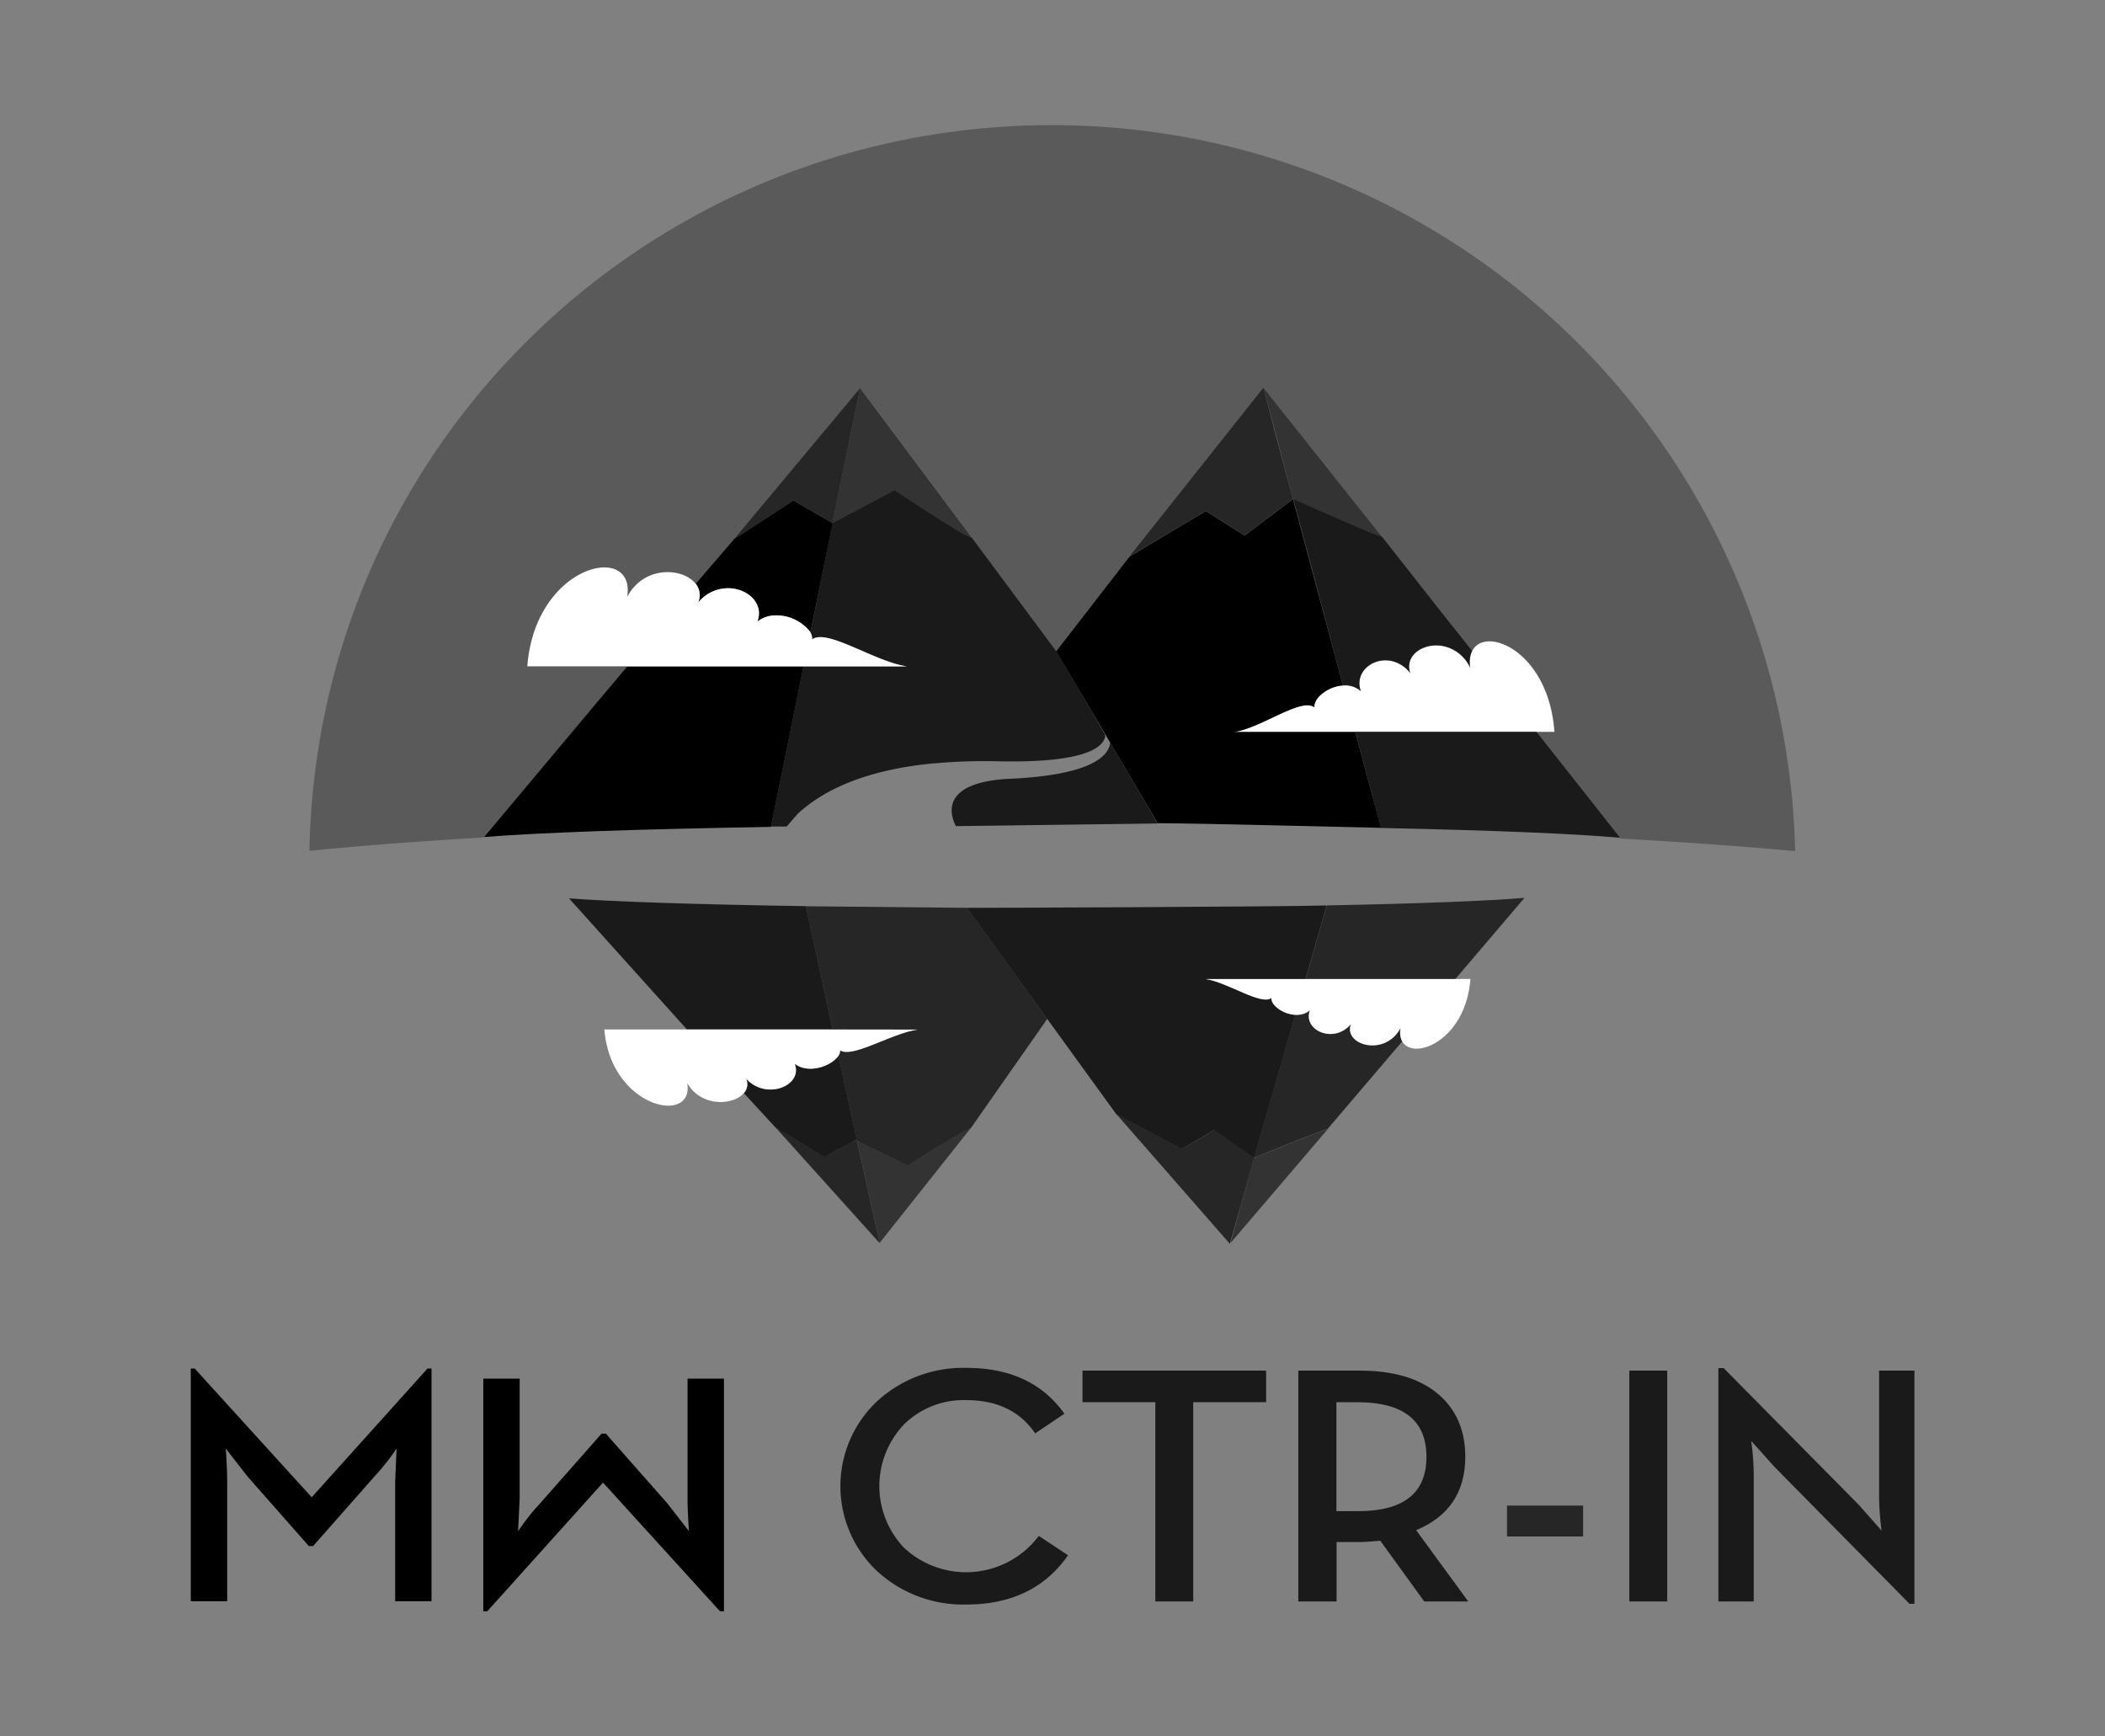
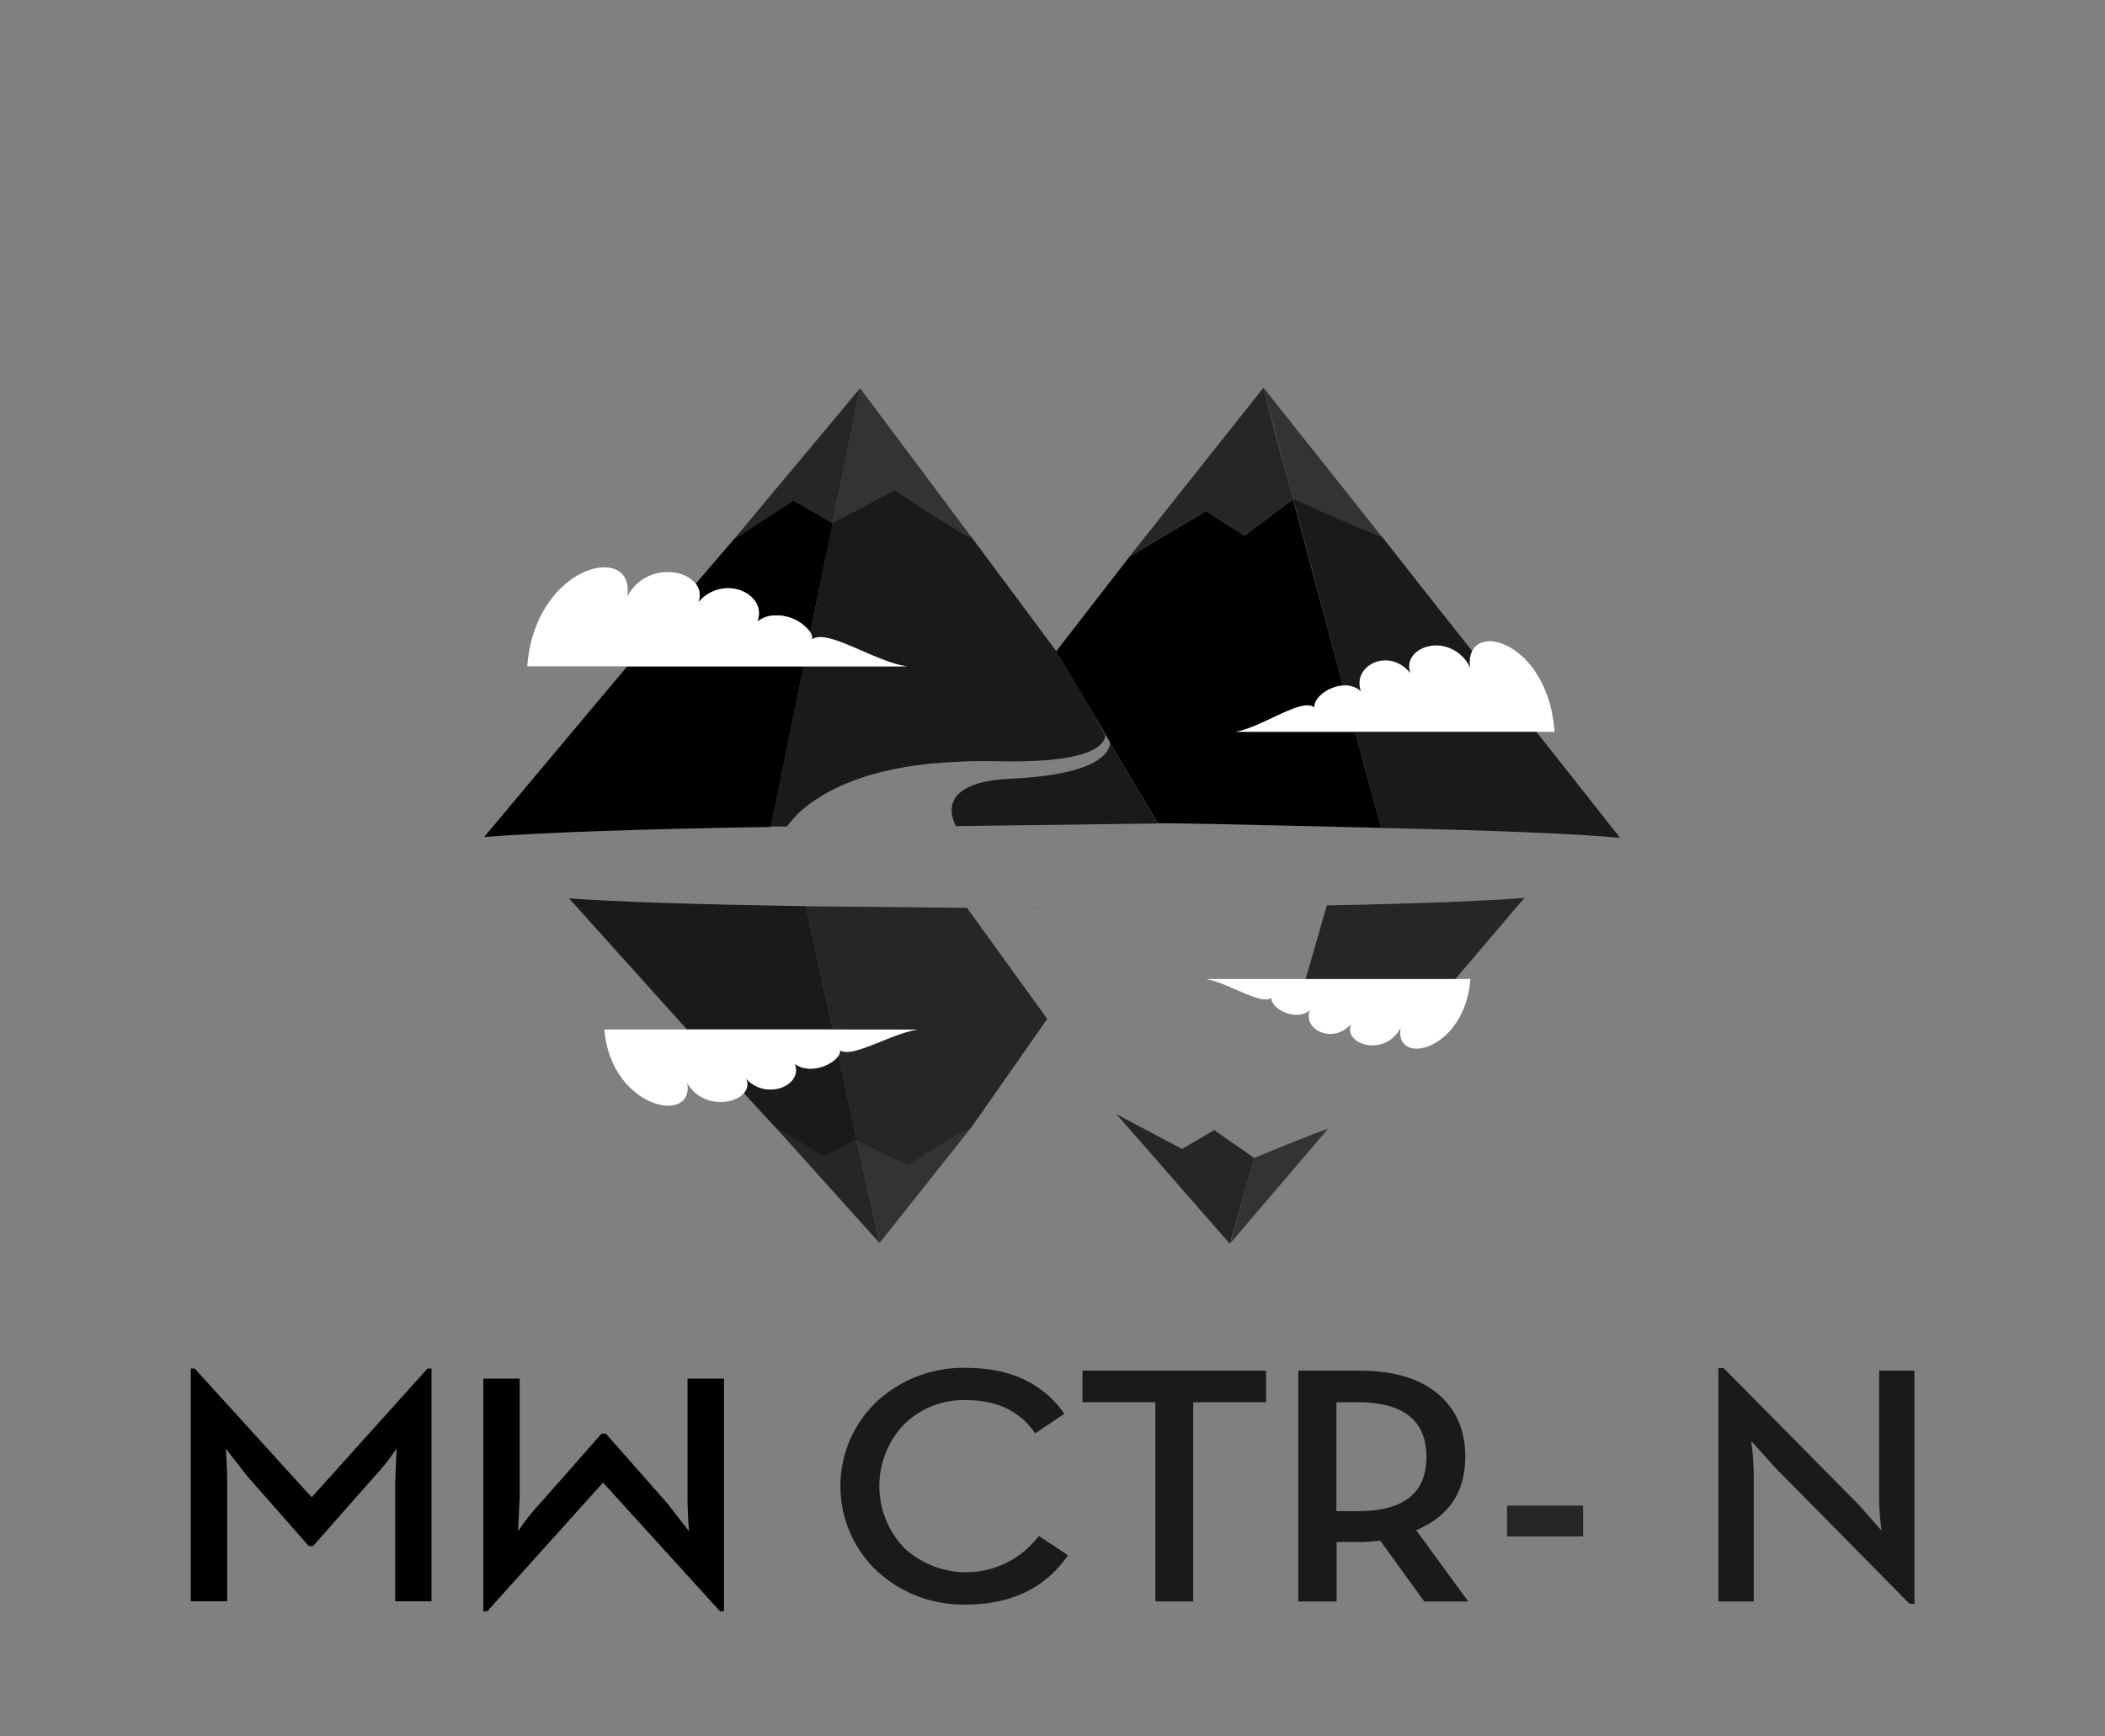
<svg xmlns="http://www.w3.org/2000/svg" viewBox="0 0 400 330">
  <rect x="0" y="0" width="400" height="330" fill="#808080" stroke="none" />
  <defs>
    <style>.cls-1{opacity:0.8;}.cls-2{opacity:0.7;}.cls-3{opacity:0.6;}.cls-4{fill:#fff;}.cls-5{fill:none;}.cls-6{opacity:0.9;}.cls-7{opacity:0.3;}</style>
  </defs>
  <title>mwctrin-logo-vertical-black</title>
  <g id="Layer_3" data-name="Layer 3">
    <path d="M36.25,304.31V260.09H37l22.23,24.46,22-24.46H82v44.22H75.09V281.59l.27-6.31a42.36,42.36,0,0,1-4.17,5.28L59.5,293.82h-.82L47,280.56l-4.1-5.28q.27,3.86.27,6.31v22.72Z" />
    <path d="M137.57,262v44.22h-.75l-22.23-24.46-22,24.46h-.75V262h6.91v22.72L98.45,291a42.36,42.36,0,0,1,4.17-5.28l11.69-13.26h.82l11.69,13.26,4.1,5.28q-.27-3.86-.27-6.31V262Z" />
    <g class="cls-1">
      <path d="M183.62,304.93a24.14,24.14,0,0,1-17-6.39,22.17,22.17,0,0,1,0-32.19,24.14,24.14,0,0,1,17-6.39q12.47,0,18.64,8.71l-5.55,3.74q-4.32-6.32-13.09-6.32a16.09,16.09,0,0,0-11.86,4.64,17,17,0,0,0,0,23.39,17.28,17.28,0,0,0,25.64-2.23l5.55,3.68Q196.44,304.93,183.62,304.93Z" />
      <path d="M219.54,304.35V266.48H205.7v-6h34.89v6H226.74v37.87Z" />
      <path d="M269.1,290.8,279,304.35h-8.36l-8.36-11.55q-2.61.26-3.91.26h-4.39v11.29h-7.27V260.48h11.65q9.6,0,14.84,4.39t5.24,12Q278.42,286.93,269.1,290.8Zm-15.15-3.61h4.11q13,0,13-10.32t-13-10.39h-4.11Z" />
    </g>
    <path class="cls-2" d="M286.37,292v-5.87h14.46V292Z" />
    <g class="cls-1">
-       <path d="M309.61,304.35V260.48h7.2v43.87Z" />
+       <path d="M309.61,304.35V260.48v43.87Z" />
      <path d="M362.86,304.8l-25.7-26.06-4.39-4.9a48.91,48.91,0,0,1,.48,6.32v24.19h-6.72V260h1l25.7,26,4.32,4.9a53.46,53.46,0,0,1-.48-6.32V260.48h6.72V304.8Z" />
    </g>
    <polygon class="cls-2" points="147.34 214.23 156.66 219.85 162.79 216.55 163.12 218.04 167.15 236.25 147.34 214.23" />
    <polygon class="cls-2" points="230.73 214.77 238.33 220.07 235.6 229.74 233.7 236.38 212.16 211.75 224.63 218.36 230.73 214.77" />
    <path class="cls-3" d="M172.56,221.36s10.45-6.62,11.93-7l-17.34,21.85-4.35-19.7Z" />
    <path class="cls-3" d="M233.81,236.25l4.52-16.18c1.15-.48,11.67-4.87,14-5.51Z" />
-     <path class="cls-2" d="M256.75,194.62c-1.55,4,6.43,6.33,9.38.78a3.76,3.76,0,0,0,.33,2.51l-14.18,16.64c-2.28.64-12.8,5-14,5.51l7.83-27.18A4,4,0,0,0,249,192C247.54,195.79,253.49,198.53,256.75,194.62Z" />
    <path class="cls-1" d="M213.91,172.42h0l-30.14.11C188.08,172.53,200.64,172.49,213.91,172.42Z" />
    <polygon points="148.93 145.09 146.49 157.14 148.93 145.09 148.93 145.09" />
    <polygon class="cls-2" points="158.57 97.49 163.44 73.78 139.49 102.45 150.76 95.12 158.18 99.43 158.57 97.49" />
    <polygon class="cls-2" points="229.12 97.1 236.51 101.75 245.13 95.26 245.69 94.83 242.29 82.23 240.08 73.69 214.63 105.76 218.26 103.59 229.12 97.1" />
    <path class="cls-3" d="M170,93.17l.7.47,3.4,2.23.12.08,1.15.75c3.3,2.13,7.19,4.57,8.8,5.33l.35.16.2.06L163.44,73.78l-5.27,25.65Z" />
    <path class="cls-3" d="M262.58,102l-22.5-28.33,5.61,21.14C247.08,95.45,259.82,101.18,262.58,102Z" />
    <polygon points="210.93 141.08 219.98 156.44 210.93 141.08 210.93 141.08" />
    <polygon points="210.93 141.08 210.2 139.86 210.93 141.08 210.93 141.08" />
    <path class="cls-2" d="M276.79,185.78l12.9-15.15c-6.87.59-20.23,1.1-37.56,1.44l-4,13.91s0,.06,0,.09h28.38Z" />
-     <path class="cls-1" d="M248.1,186.08l0-.09,4-13.91c-4.46.13-21.88.25-38.22.34-13.27.07-25.83.12-30.14.11h0L199,193.64l13.12,18.11,12.47,6.61,6.1-3.59,7.6,5.3,7.83-27.18c-2.34-.13-4.65-1.86-4.48-3.2-2,1.49-8.29-3-12.56-3.6h.18l-.16,0Z" />
    <path class="cls-1" d="M210.93,141.08c0,.08,0,.16,0,.24a3.39,3.39,0,0,1-.1.46c-.92,3-6.11,5.64-18.87,6.22-11.48.53-12.22,5.28-10.31,9l38.35-.5Z" />
    <path class="cls-4" d="M276.48,186.06H229l.16,0c4.28.71,10.47,5.06,12.44,3.58-.24,1.91,4.55,4.65,7.31,2.35-1.44,3.77,4.54,6.52,7.81,2.6-1.56,4,6.46,6.36,9.41.78-1.17,7.38,12.25,4.42,13.29-9.33Z" />
    <polygon class="cls-1" points="157.35 191.6 153.13 172.23 157.35 191.6 157.35 191.6" />
    <polygon class="cls-2" points="157.35 191.6 153.13 172.23 157.35 191.6 157.35 191.6" />
    <path class="cls-2" d="M183.75,172.53l-30.62-.3,4.23,19.37.87,4h0l0,.07H174.5l-.12,0c-4.72.69-11.47,4.91-14.25,4.15a1.77,1.77,0,0,1-.49-.22,1.61,1.61,0,0,1-.32,1.06l2.6,11.93.86,4,9.77,4.81s10.45-6.62,11.93-7L199,193.64Z" />
    <path class="cls-1" d="M161.93,212.6l-2.6-11.93c-1.21,1.84-5.59,3.58-8.32,1.49,1.7,4.1-5.36,7.1-9.22,2.83a2.52,2.52,0,0,1-.43,2.77l4.47,4.85,1.5,1.63,9.32,5.63,6.13-3.31Z" />
    <path class="cls-1" d="M158.22,195.58h0l-.87-4h0l-4.22-19.37c-20.45-.31-36.58-.84-45-1.48l18.75,20.85,3.42,3.8.25.26h27.72S158.23,195.61,158.22,195.58Z" />
    <path class="cls-4" d="M158.24,195.65l0-.07s0,0,0,.07H114.84c1.23,15,17.14,18.25,15.75,10.19,2.66,4.61,8.75,4.25,10.75,1.91v0h0a2.52,2.52,0,0,0,.43-2.77c3.86,4.27,10.92,1.27,9.22-2.83,2.73,2.09,7.11.35,8.32-1.49a1.61,1.61,0,0,0,.32-1.06,1.77,1.77,0,0,0,.49.22c2.78.76,9.53-3.46,14.25-4.15l.12,0Z" />
    <polygon class="cls-5" points="113.3 133.68 92 159.06 92 159.06 113.3 133.68 113.3 133.68" />
    <polygon class="cls-5" points="151.29 133.41 151.29 133.41 148.93 145.09 146.49 157.14 148.93 145.09 151.29 133.41" />
    <path class="cls-5" d="M158.18,99.43l-.34,1.68L155,115.33h0l2.88-14.22.34-1.68L170,93.17l.7.47,3.4,2.23.12.08,1.15.75c3.3,2.13,7.19,4.57,8.8,5.33l.35.16.2.06L163.44,73.78l-24,28.67h0l11.27-7.33Z" />
    <path d="M92,159.06Z" />
    <polygon points="154.96 115.33 157.84 101.11 154.96 115.33 154.96 115.33" />
    <polygon class="cls-6" points="154.96 115.33 157.84 101.11 154.96 115.33 154.96 115.33" />
    <polygon class="cls-7" points="184.73 102.23 184.73 102.23 200.71 123.75 200.71 123.75 184.73 102.23 184.73 102.23" />
-     <polygon class="cls-1" points="184.73 102.23 184.73 102.23 200.71 123.75 200.71 123.75 184.73 102.23 184.73 102.23" />
    <polygon class="cls-4" points="152.65 126.72 151.29 133.41 151.29 133.41 152.65 126.73 152.65 126.72" />
    <path d="M150.76,95.12l-11.27,7.33-4.13,4.81-3.15,3.67a3.55,3.55,0,0,1,.69,1.44,3.63,3.63,0,0,1-.2,2.13l.11-.12a7.26,7.26,0,0,1,5-2.56c3.9-.31,7.5,2.66,6.13,6.32a5.44,5.44,0,0,1,2.71-1.13,8.12,8.12,0,0,1,7.34,3.11l1-4.78,2.88-14.22.34-1.68Z" />
    <path d="M152.63,126.64H119.2l-5.9,7L92,159.06h.15c10.27-.83,29.71-1.51,54.34-1.91l2.44-12,2.37-11.67,1.36-6.69S152.63,126.67,152.63,126.64Z" />
    <polygon class="cls-4" points="153.99 120.11 153.99 120.11 154.96 115.33 154.96 115.33 153.99 120.11" />
    <path class="cls-1" d="M207,134.4l-6.28-10.65-16-21.52-.2-.06-.35-.16c-1.61-.75-5.5-3.2-8.8-5.33l-1.15-.75-.12-.08-3.4-2.23-.7-.47-11.82,6.26-.34,1.68L155,115.33l-1,4.78h0v.06a2.16,2.16,0,0,1,.34,1.35c2.85-2.13,11.91,4.23,18,5.12H152.66l0,.08h0l-1.36,6.69-2.37,11.67-2.44,12h3c1.08-1.28,2.12-2.45,2.12-2.45,4.68-4.29,12.43-8.29,25.9-9.57l.22,0a104.32,104.32,0,0,1,11.89-.38c14,.3,19.23-1.76,20.27-4.28A2.65,2.65,0,0,0,210,140a2.52,2.52,0,0,0,0-.36Z" />
    <path class="cls-4" d="M119.2,126.64h33.43s0,.05,0,.08l0-.08h19.68c-6.12-.89-15.17-7.25-18-5.12a2.16,2.16,0,0,0-.34-1.35v-.06h0a8.12,8.12,0,0,0-7.34-3.11,5.44,5.44,0,0,0-2.71,1.13c1.37-3.66-2.23-6.63-6.13-6.32a7.26,7.26,0,0,0-5,2.56l-.11.12a3.63,3.63,0,0,0,.2-2.13,3.55,3.55,0,0,0-.69-1.44c-2.4-3.06-9.77-3.54-13,2.46,1.67-10.46-17.52-6.23-19,13.25Z" />
-     <polygon class="cls-5" points="249.61 109.44 253.78 125.02 253.78 125.02 249.61 109.44" />
    <path class="cls-5" d="M218.26,103.59l10.86-6.49,7.39,4.65,8.62-6.49.57-.43c1.39.62,14.12,6.35,16.88,7.19L240.08,73.69l-25.45,32.07h0Z" />
    <polygon class="cls-1" points="273.62 115.97 273.62 115.97 262.58 102.02 262.58 102.02 262.58 102.02 273.62 115.97" />
    <polygon class="cls-7" points="273.62 115.97 273.62 115.97 262.58 102.02 262.58 102.02 262.58 102.02 273.62 115.97" />
    <polygon points="214.63 105.76 213.91 106.69 214.63 105.76 214.63 105.76" />
    <polygon class="cls-7" points="214.63 105.76 213.91 106.69 214.63 105.76 214.63 105.76" />
    <polygon class="cls-1" points="297.97 146.74 297.97 146.74 307.83 159.21 307.83 159.21 307.83 159.21 297.97 146.74" />
    <polygon class="cls-7" points="297.97 146.74 297.97 146.74 307.83 159.21 307.83 159.21 307.83 159.21 297.97 146.74" />
    <path class="cls-4" d="M249.76,134.4c-2.41-1.95-10,3.87-15.19,4.68l.28,0-.26,0h22.94s0,.08,0,.12,0-.08,0-.12l34.34,0h3.53c-1.25-17.84-17.44-21.69-16-12.11l-.07-.13h0a7.31,7.31,0,0,0-4.56-3.89c-3.87-1.11-8,1.42-6.79,5a6.42,6.42,0,0,0-2.46-1.94c-3.84-1.71-8.33,1.39-6.94,5.36l-.09-.06a4.47,4.47,0,0,0-.63-.45l-.25-.12a4.28,4.28,0,0,0-.49-.21l-.41-.12-.34-.07a4.93,4.93,0,0,0-.53-.06h-.15c-.17,0-.34,0-.51,0h0C252.34,130.4,249.56,132.66,249.76,134.4Z" />
    <path class="cls-1" d="M279.73,123.69,273.62,116l-11-14h0c-2.76-.84-15.5-6.57-16.88-7.19l3.91,14.61L253.78,125l1.4,5.22c.17,0,.34,0,.51,0h.15a4.93,4.93,0,0,1,.53.06l.34.07.41.12a4.28,4.28,0,0,1,.49.21l.25.12a4.47,4.47,0,0,1,.63.45l.09.06c-1.4-4,3.09-7.07,6.94-5.36a6.42,6.42,0,0,1,2.46,1.94c-1.23-3.55,2.92-6.08,6.79-5a7.31,7.31,0,0,1,4.56,3.89A5.18,5.18,0,0,1,279.73,123.69Z" />
    <path d="M259.74,147.38l-.87-3.27-1.3-4.88s0-.08,0-.12H234.59l.26,0-.28,0c5.16-.81,12.78-6.63,15.19-4.68-.2-1.74,2.58-4,5.42-4.17l-1.4-5.22-4.17-15.57-3.91-14.61-.57.43-8.62,6.49-7.39-4.65-10.86,6.49-3.63,2.17-.72.93-13.2,17.06L207,134.4l3.1,5.26.11.19.72,1.23L220,156.44c11.57.1,32.64.69,42.42.89Z" />
    <path class="cls-1" d="M307.83,159.21,298,146.74l-5.74-7.26c-.11-.14-.23-.26-.34-.4l-34.34,0s0,.08,0,.12l1.3,4.88.87,3.27,2.65,10c21,.44,37.13,1.1,45.44,1.87h0Z" />
-     <path class="cls-7" d="M200,23.78c-77.1,0-139.77,61.16-141.2,137.92,9.86-1,20.91-1.83,32.81-2.52l.52-.13H92l21.3-25.39,5.9-7h-19c1.48-19.48,20.67-23.71,19-13.25,3.21-6,10.58-5.52,13-2.46l3.15-3.67,4.13-4.81h0l24-28.67,21.28,28.45,16,21.52,13.2-17.06.72-.93h0l25.45-32.07L262.58,102h0l11,14,6.11,7.72a5.18,5.18,0,0,0-.41,3.16l.07.13c-1.41-9.58,14.78-5.74,16,12.11h-3.53c.11.14.23.26.34.4l5.74,7.26,9.86,12.47h0l.56.14c12,.67,23.06,1.47,32.8,2.36A141.23,141.23,0,0,0,200,23.78Z" />
    <path class="cls-4" d="M279.73,123.69a5.18,5.18,0,0,0-.41,3.16h0a5.18,5.18,0,0,1,.41-3.16L273.62,116h0Z" />
    <path class="cls-4" d="M291.89,139.09h0c.11.14.23.26.34.4l5.74,7.26h0l-5.74-7.26C292.12,139.35,292,139.22,291.89,139.09Z" />
  </g>
</svg>